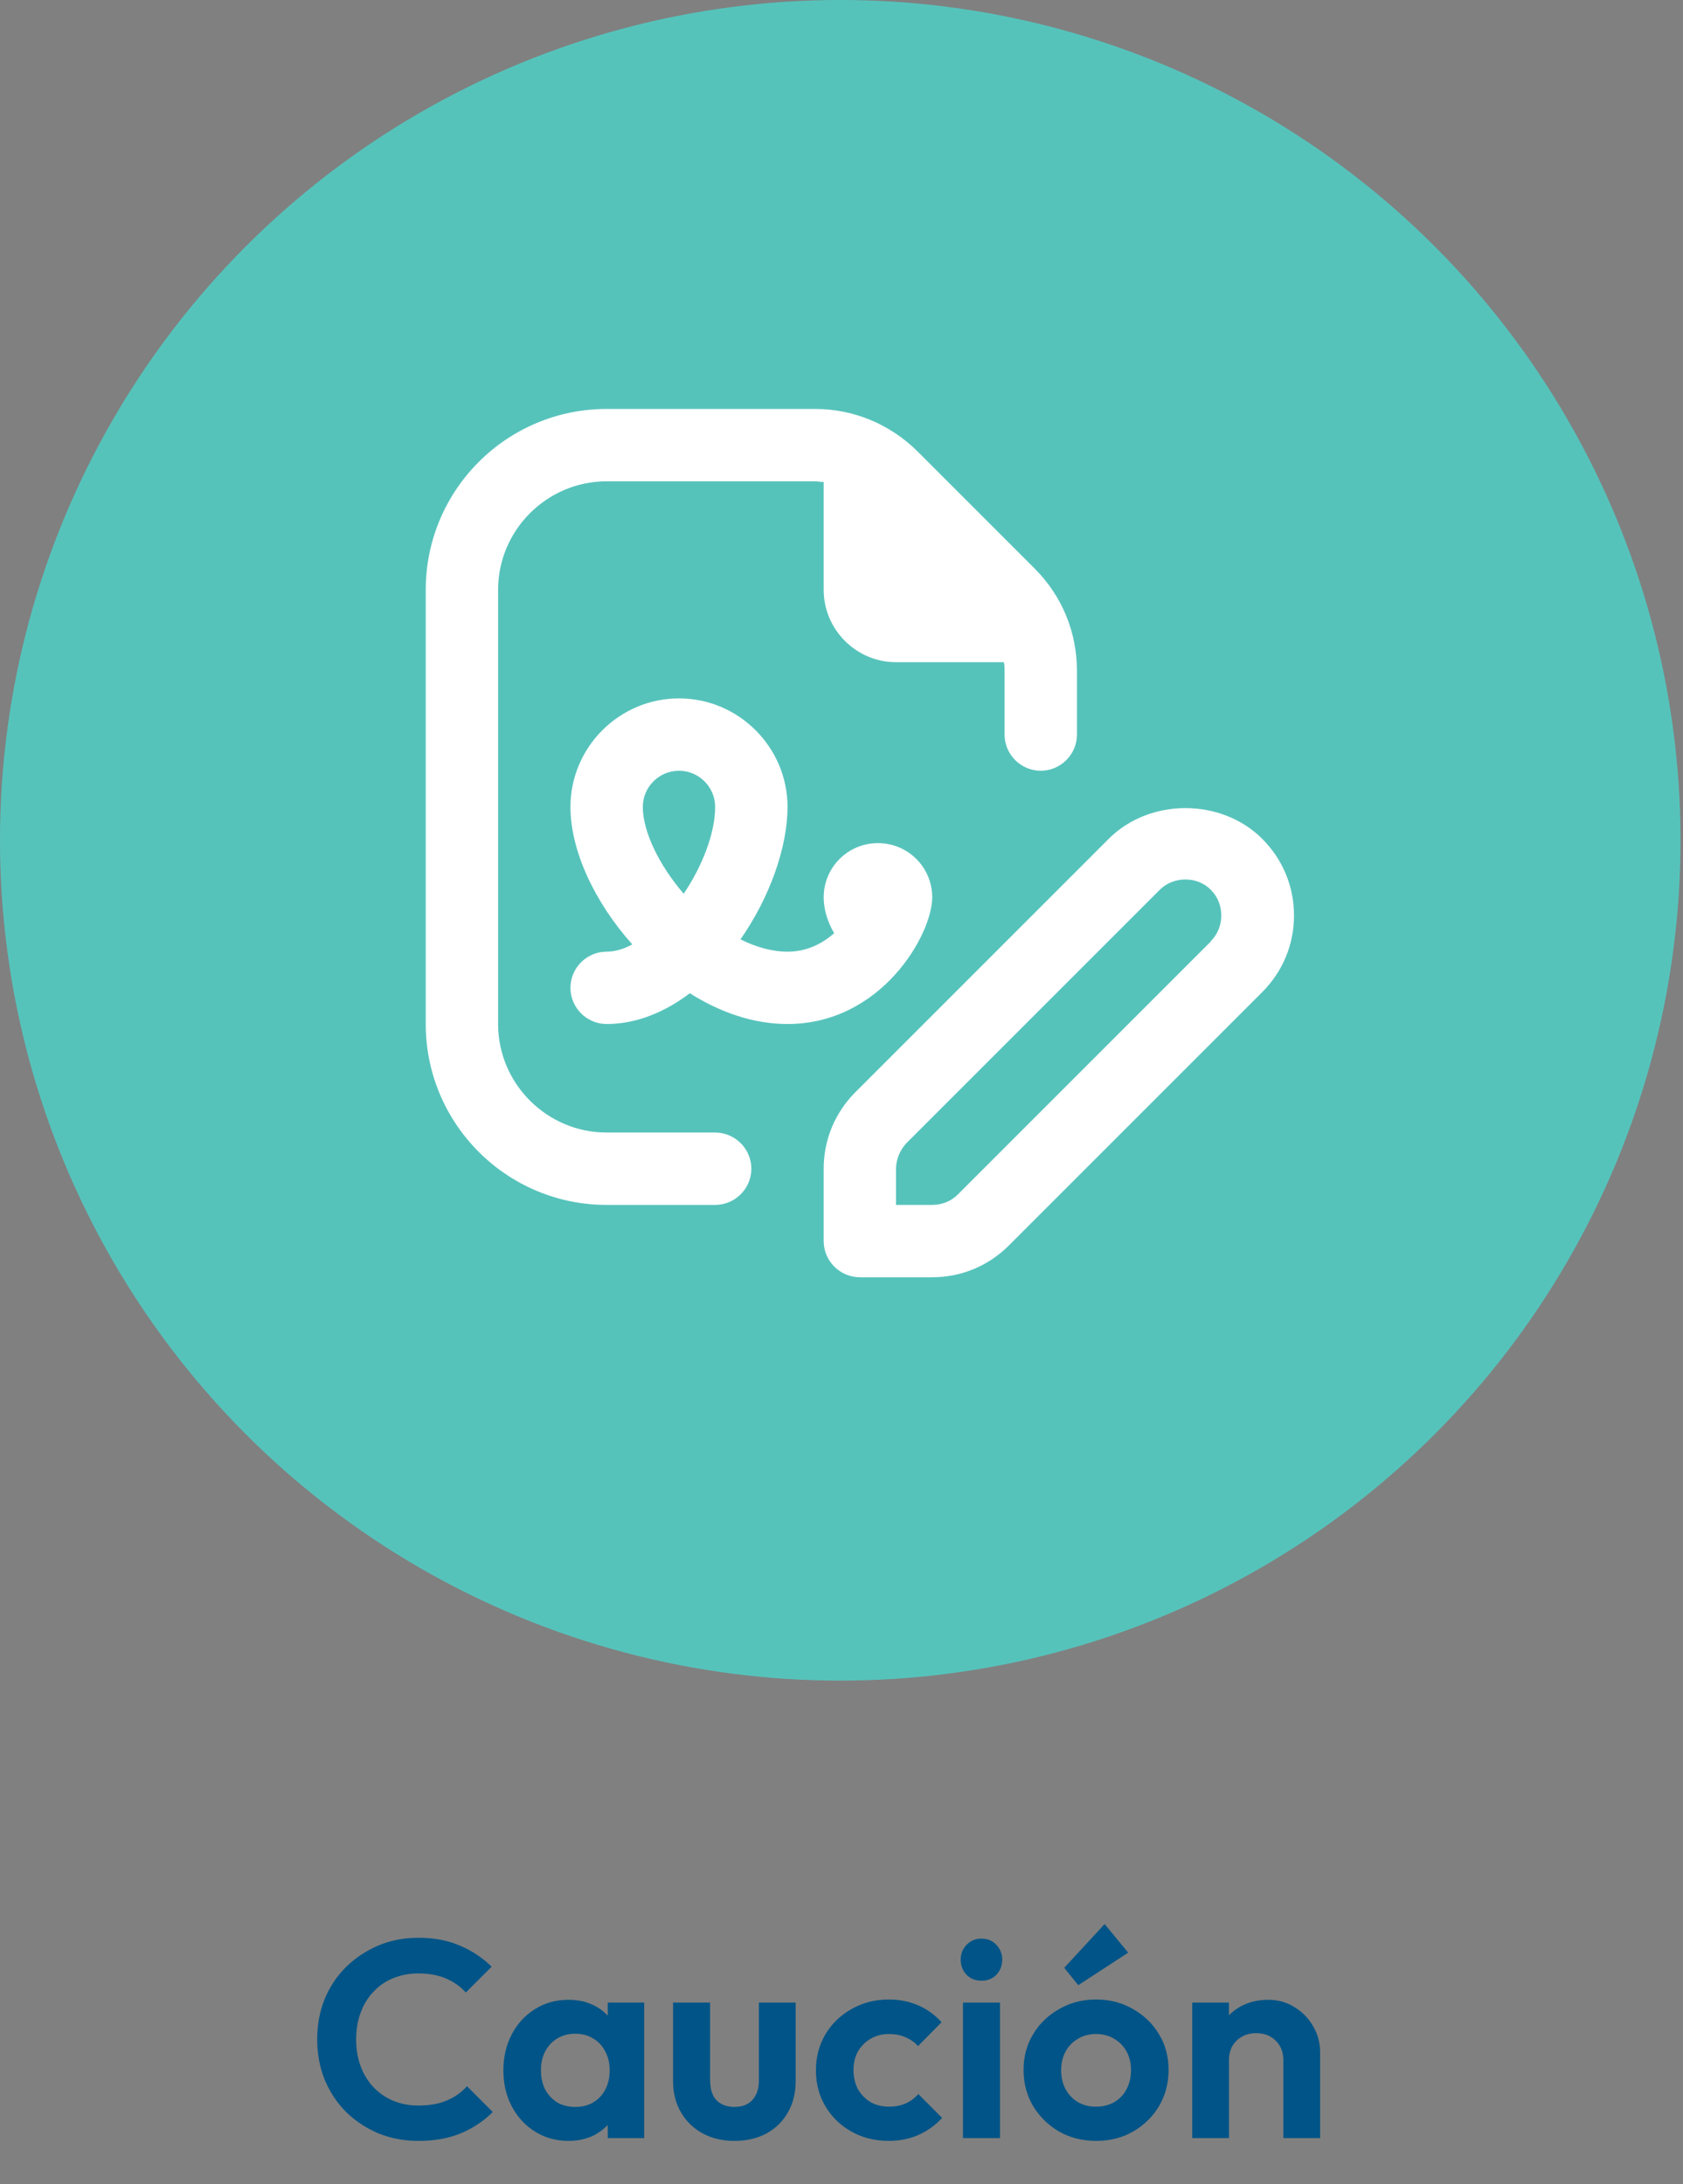
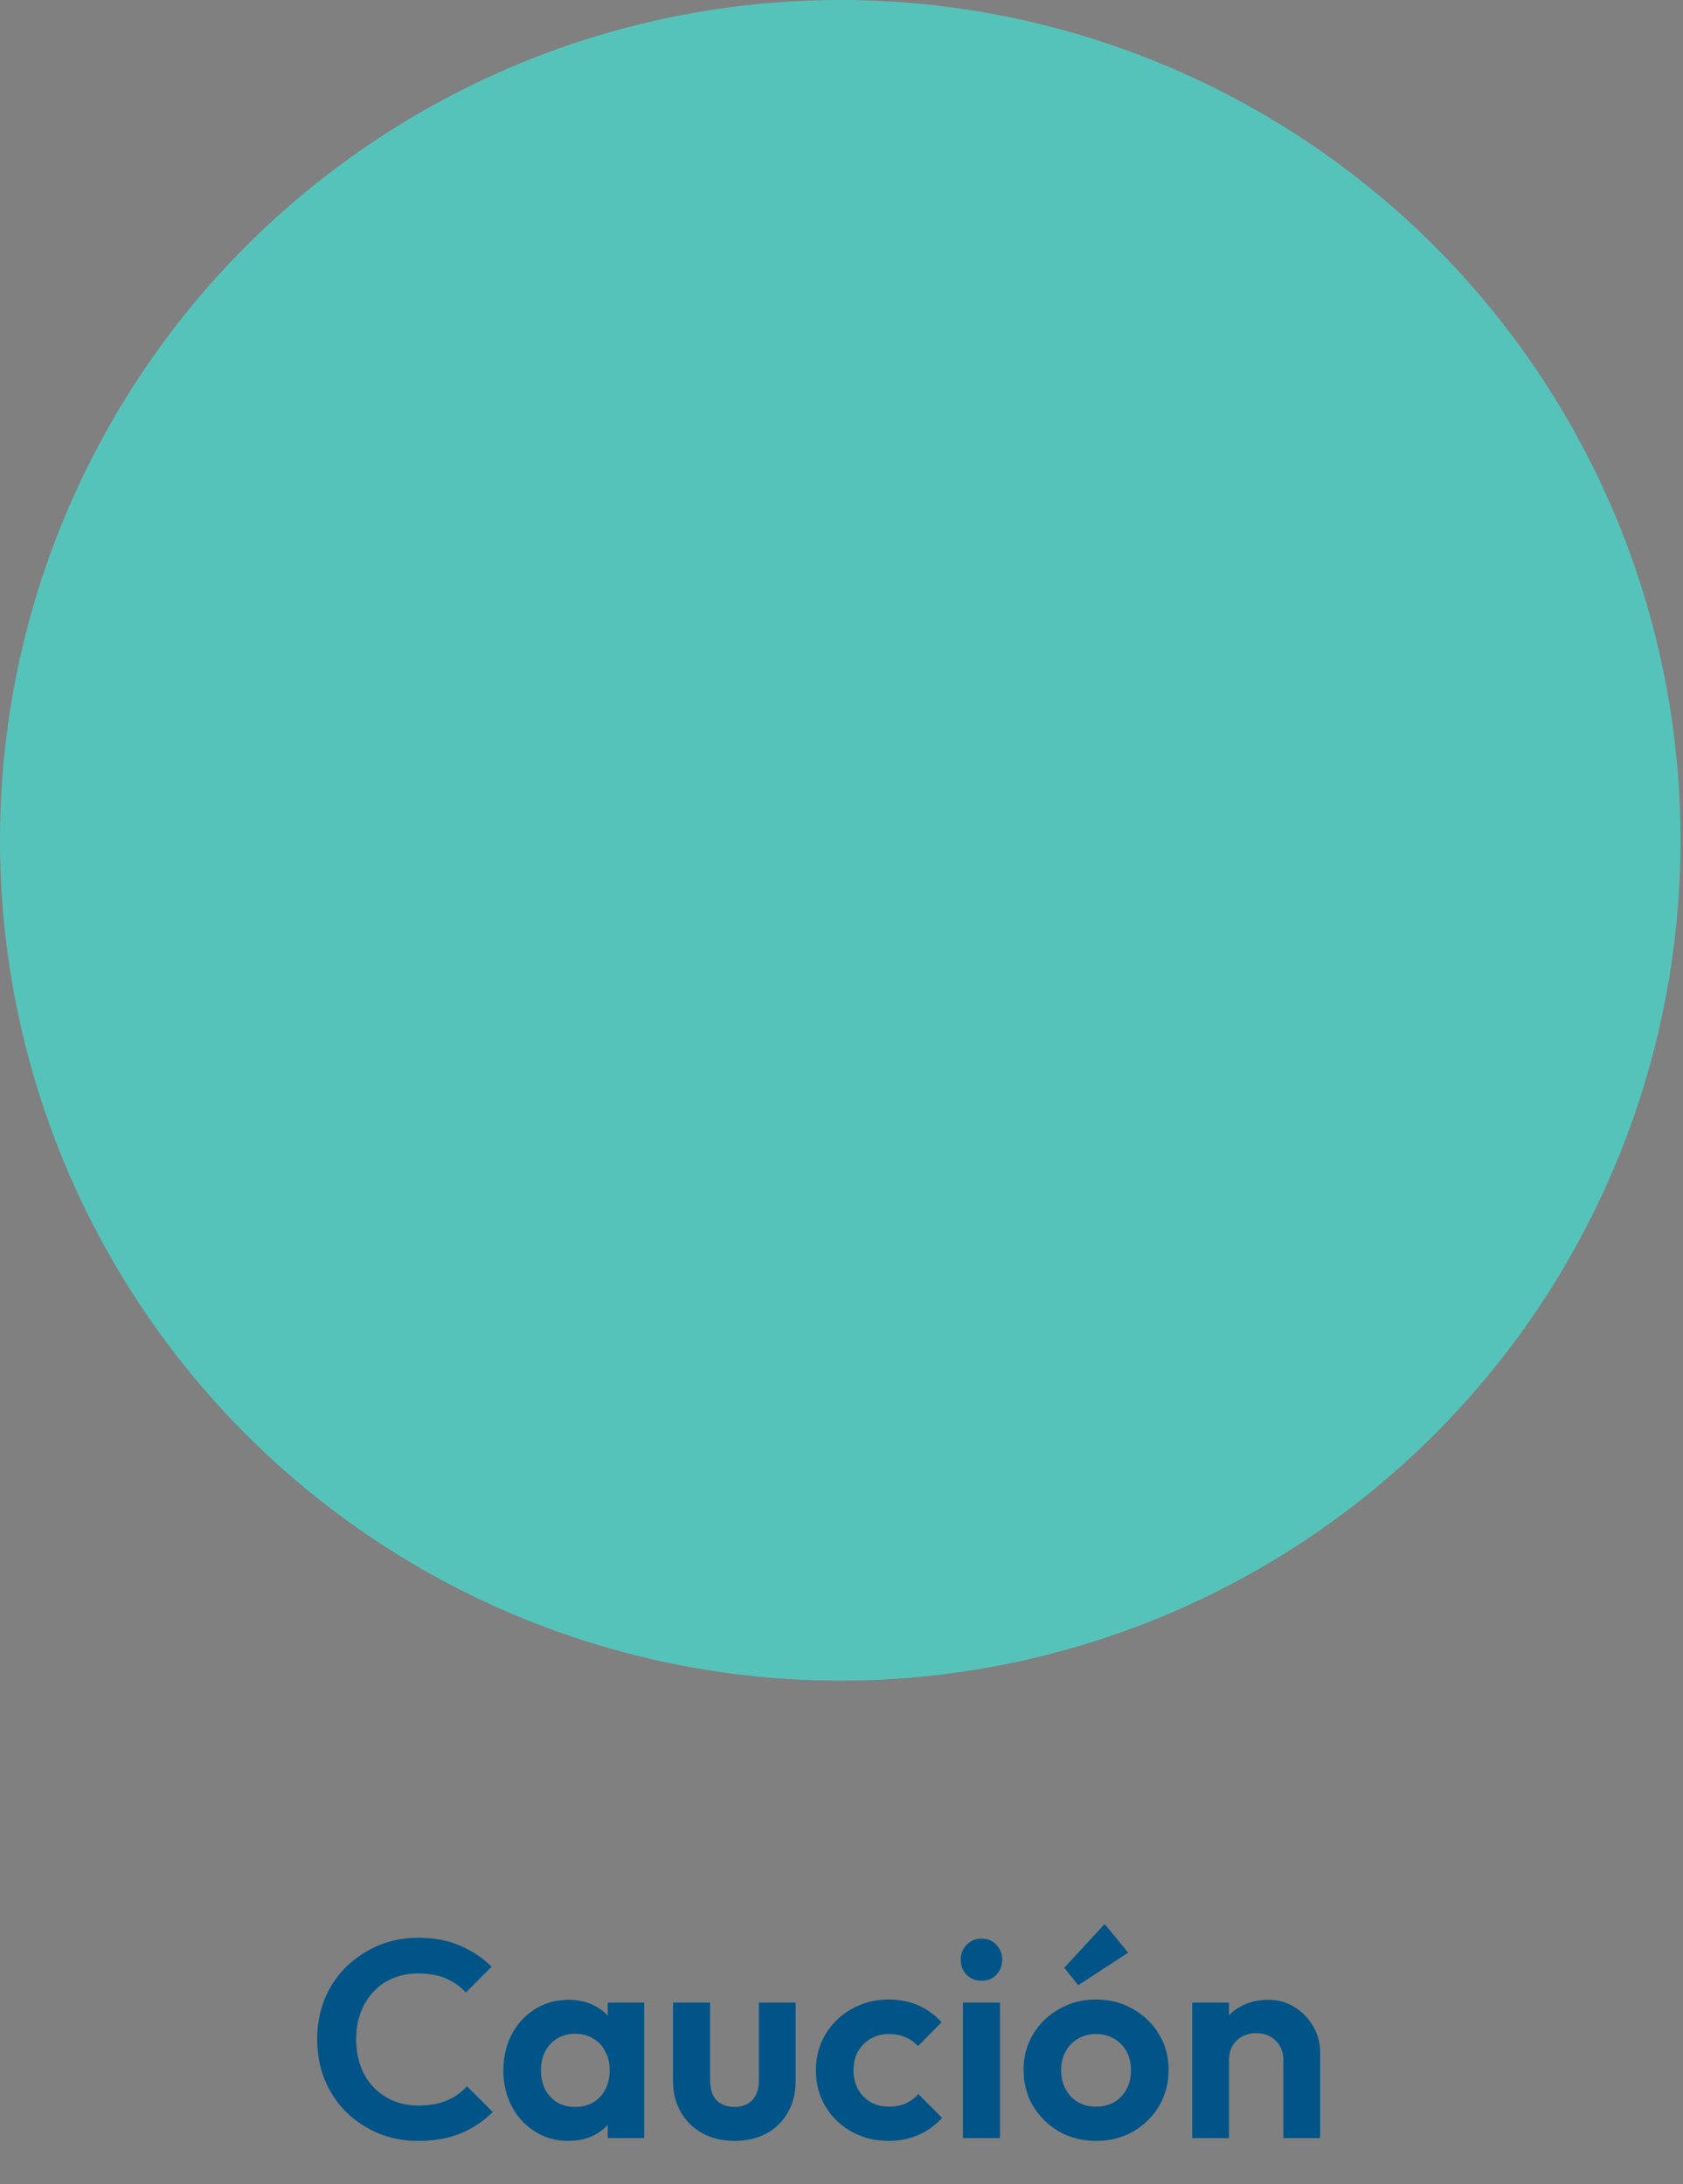
<svg xmlns="http://www.w3.org/2000/svg" width="84" height="109" viewBox="0 0 84 109" fill="none">
  <rect x="0" y="0" width="84" height="109" fill="#808080" stroke="none" />
  <path d="M20.884 106.847C20.166 106.847 19.498 106.721 18.883 106.469C18.267 106.207 17.725 105.848 17.259 105.391C16.801 104.924 16.447 104.383 16.195 103.767C15.952 103.151 15.831 102.488 15.831 101.779C15.831 101.069 15.952 100.407 16.195 99.79C16.447 99.174 16.801 98.638 17.259 98.18C17.725 97.723 18.262 97.364 18.869 97.103C19.485 96.841 20.157 96.71 20.884 96.71C21.669 96.71 22.359 96.841 22.956 97.103C23.554 97.355 24.081 97.704 24.538 98.153L23.25 99.441C22.98 99.142 22.648 98.909 22.256 98.74C21.864 98.573 21.407 98.489 20.884 98.489C20.427 98.489 20.007 98.568 19.625 98.727C19.251 98.876 18.924 99.1 18.645 99.398C18.364 99.688 18.15 100.038 18 100.449C17.851 100.85 17.776 101.293 17.776 101.779C17.776 102.273 17.851 102.721 18 103.123C18.15 103.524 18.364 103.874 18.645 104.173C18.924 104.462 19.251 104.686 19.625 104.845C20.007 105.003 20.427 105.083 20.884 105.083C21.435 105.083 21.907 104.999 22.299 104.831C22.7 104.663 23.036 104.425 23.306 104.117L24.595 105.405C24.137 105.862 23.605 106.217 22.998 106.469C22.392 106.721 21.687 106.847 20.884 106.847ZM28.372 106.847C27.756 106.847 27.201 106.693 26.706 106.385C26.212 106.077 25.824 105.657 25.544 105.125C25.264 104.593 25.124 103.995 25.124 103.333C25.124 102.661 25.264 102.059 25.544 101.527C25.824 100.995 26.212 100.575 26.706 100.267C27.201 99.959 27.756 99.805 28.372 99.805C28.858 99.805 29.292 99.903 29.674 100.099C30.057 100.295 30.36 100.57 30.584 100.925C30.818 101.27 30.944 101.662 30.962 102.101V104.537C30.944 104.985 30.818 105.381 30.584 105.727C30.36 106.072 30.057 106.347 29.674 106.553C29.292 106.749 28.858 106.847 28.372 106.847ZM28.708 105.153C29.222 105.153 29.637 104.985 29.954 104.649C30.272 104.303 30.43 103.86 30.43 103.319C30.43 102.964 30.356 102.651 30.206 102.381C30.066 102.101 29.866 101.886 29.604 101.737C29.352 101.578 29.054 101.499 28.708 101.499C28.372 101.499 28.074 101.578 27.812 101.737C27.56 101.886 27.36 102.101 27.21 102.381C27.07 102.651 27 102.964 27 103.319C27 103.683 27.07 104.005 27.21 104.285C27.36 104.555 27.56 104.77 27.812 104.929C28.074 105.078 28.372 105.153 28.708 105.153ZM30.332 106.707V104.887L30.626 103.235L30.332 101.611V99.945H32.152V106.707H30.332ZM36.659 106.847C36.062 106.847 35.53 106.721 35.063 106.469C34.606 106.217 34.246 105.867 33.985 105.419C33.724 104.971 33.593 104.453 33.593 103.865V99.945H35.441V103.823C35.441 104.103 35.488 104.345 35.581 104.551C35.674 104.747 35.814 104.896 36.001 104.999C36.188 105.101 36.407 105.153 36.659 105.153C37.042 105.153 37.34 105.036 37.555 104.803C37.77 104.569 37.877 104.243 37.877 103.823V99.945H39.711V103.865C39.711 104.462 39.58 104.985 39.319 105.433C39.067 105.881 38.708 106.231 38.241 106.483C37.784 106.725 37.256 106.847 36.659 106.847ZM44.363 106.847C43.673 106.847 43.052 106.693 42.501 106.385C41.951 106.077 41.517 105.657 41.199 105.125C40.882 104.593 40.723 103.995 40.723 103.333C40.723 102.661 40.882 102.059 41.199 101.527C41.517 100.995 41.951 100.575 42.501 100.267C43.061 99.949 43.682 99.79 44.363 99.79C44.895 99.79 45.385 99.888 45.833 100.085C46.281 100.281 46.669 100.561 46.995 100.925L45.819 102.115C45.642 101.919 45.427 101.769 45.175 101.667C44.933 101.564 44.662 101.513 44.363 101.513C44.027 101.513 43.724 101.592 43.453 101.751C43.192 101.9 42.982 102.11 42.823 102.381C42.674 102.642 42.599 102.955 42.599 103.319C42.599 103.673 42.674 103.991 42.823 104.271C42.982 104.541 43.192 104.756 43.453 104.915C43.724 105.064 44.027 105.139 44.363 105.139C44.671 105.139 44.947 105.087 45.189 104.985C45.441 104.873 45.656 104.714 45.833 104.509L47.023 105.699C46.678 106.072 46.281 106.357 45.833 106.553C45.385 106.749 44.895 106.847 44.363 106.847ZM48.062 106.707V99.945H49.91V106.707H48.062ZM48.986 98.853C48.687 98.853 48.44 98.754 48.244 98.558C48.048 98.353 47.95 98.101 47.95 97.802C47.95 97.513 48.048 97.266 48.244 97.061C48.44 96.855 48.687 96.752 48.986 96.752C49.294 96.752 49.541 96.855 49.728 97.061C49.924 97.266 50.022 97.513 50.022 97.802C50.022 98.101 49.924 98.353 49.728 98.558C49.541 98.754 49.294 98.853 48.986 98.853ZM54.713 106.847C54.031 106.847 53.415 106.693 52.865 106.385C52.323 106.067 51.889 105.643 51.563 105.111C51.245 104.569 51.087 103.967 51.087 103.305C51.087 102.642 51.245 102.049 51.563 101.527C51.88 100.995 52.314 100.575 52.865 100.267C53.415 99.949 54.027 99.79 54.699 99.79C55.389 99.79 56.005 99.949 56.547 100.267C57.097 100.575 57.531 100.995 57.849 101.527C58.166 102.049 58.325 102.642 58.325 103.305C58.325 103.967 58.166 104.569 57.849 105.111C57.531 105.643 57.097 106.067 56.547 106.385C56.005 106.693 55.394 106.847 54.713 106.847ZM54.699 105.139C55.044 105.139 55.347 105.064 55.609 104.915C55.879 104.756 56.085 104.541 56.225 104.271C56.374 103.991 56.449 103.673 56.449 103.319C56.449 102.964 56.374 102.651 56.225 102.381C56.075 102.11 55.87 101.9 55.609 101.751C55.347 101.592 55.044 101.513 54.699 101.513C54.363 101.513 54.064 101.592 53.803 101.751C53.541 101.9 53.336 102.11 53.187 102.381C53.037 102.651 52.963 102.964 52.963 103.319C52.963 103.673 53.037 103.991 53.187 104.271C53.336 104.541 53.541 104.756 53.803 104.915C54.064 105.064 54.363 105.139 54.699 105.139ZM53.817 99.076L53.117 98.209L55.133 96.025L56.309 97.453L53.817 99.076ZM64.055 106.707V102.829C64.055 102.427 63.929 102.101 63.677 101.849C63.425 101.597 63.099 101.471 62.697 101.471C62.436 101.471 62.203 101.527 61.997 101.639C61.792 101.751 61.629 101.909 61.507 102.115C61.395 102.32 61.339 102.558 61.339 102.829L60.625 102.465C60.625 101.933 60.737 101.471 60.961 101.079C61.195 100.677 61.512 100.365 61.913 100.141C62.324 99.916 62.786 99.805 63.299 99.805C63.794 99.805 64.237 99.93 64.629 100.183C65.021 100.425 65.329 100.747 65.553 101.149C65.777 101.541 65.889 101.965 65.889 102.423V106.707H64.055ZM59.505 106.707V99.945H61.339V106.707H59.505Z" fill="#005487" />
  <circle cx="41.938" cy="41.938" r="41.938" fill="#56C3BB" />
  <g clip-path="url(#clip0_1138_4640)">
-     <path d="M62.996 41.861C60.955 39.821 57.38 39.821 55.34 41.861L42.7 54.501C41.671 55.53 41.111 56.884 41.111 58.328V61.94C41.111 62.933 41.924 63.745 42.917 63.745H46.528C47.973 63.745 49.327 63.186 50.356 62.156L62.996 49.517C64.025 48.488 64.585 47.133 64.585 45.689C64.585 44.244 64.025 42.89 62.996 41.861ZM60.45 46.971L47.81 59.611C47.467 59.953 47.016 60.134 46.528 60.134H44.722V58.328C44.722 57.859 44.921 57.389 45.246 57.046L57.886 44.407C58.572 43.721 59.764 43.721 60.432 44.407C60.775 44.75 60.955 45.201 60.955 45.689C60.955 46.176 60.775 46.628 60.432 46.971H60.45ZM46.528 44.786C46.528 43.287 45.318 42.078 43.82 42.078C42.321 42.078 41.111 43.287 41.111 44.786C41.111 45.364 41.292 45.996 41.635 46.574C41.057 47.079 40.299 47.495 39.306 47.495C38.511 47.495 37.717 47.26 36.958 46.881C38.421 44.786 39.306 42.276 39.306 40.272C39.306 37.293 36.868 34.855 33.889 34.855C30.909 34.855 28.472 37.293 28.472 40.272C28.472 42.475 29.7 45.057 31.559 47.133C31.126 47.368 30.693 47.495 30.277 47.495C29.284 47.495 28.472 48.307 28.472 49.3C28.472 50.293 29.284 51.106 30.277 51.106C31.776 51.106 33.184 50.51 34.43 49.571C35.947 50.528 37.608 51.106 39.306 51.106C44 51.106 46.528 46.628 46.528 44.786ZM34.123 44.605C32.895 43.179 32.083 41.5 32.083 40.272C32.083 39.279 32.895 38.466 33.889 38.466C34.882 38.466 35.694 39.279 35.694 40.272C35.694 41.572 35.062 43.215 34.123 44.605ZM37.5 58.328C37.5 59.322 36.687 60.134 35.694 60.134H30.277C25.294 60.134 21.249 56.089 21.249 51.106V29.438C21.249 24.454 25.294 20.41 30.277 20.41H40.678C42.61 20.41 44.416 21.168 45.788 22.522L51.638 28.373C53.011 29.745 53.751 31.551 53.751 33.483V36.661C53.751 37.654 52.938 38.466 51.945 38.466C50.952 38.466 50.139 37.654 50.139 36.661V33.483C50.139 33.338 50.139 33.194 50.103 33.049H44.722C42.736 33.049 41.111 31.424 41.111 29.438V24.057C40.967 24.057 40.822 24.021 40.678 24.021H30.277C27.298 24.021 24.86 26.459 24.86 29.438V51.106C24.86 54.085 27.298 56.523 30.277 56.523H35.694C36.687 56.523 37.5 57.335 37.5 58.328Z" fill="white" />
+     <path d="M62.996 41.861C60.955 39.821 57.38 39.821 55.34 41.861L42.7 54.501C41.671 55.53 41.111 56.884 41.111 58.328V61.94C41.111 62.933 41.924 63.745 42.917 63.745H46.528C47.973 63.745 49.327 63.186 50.356 62.156L62.996 49.517C64.025 48.488 64.585 47.133 64.585 45.689C64.585 44.244 64.025 42.89 62.996 41.861ZM60.45 46.971L47.81 59.611C47.467 59.953 47.016 60.134 46.528 60.134H44.722V58.328C44.722 57.859 44.921 57.389 45.246 57.046L57.886 44.407C58.572 43.721 59.764 43.721 60.432 44.407C60.775 44.75 60.955 45.201 60.955 45.689C60.955 46.176 60.775 46.628 60.432 46.971H60.45ZM46.528 44.786C46.528 43.287 45.318 42.078 43.82 42.078C41.111 45.364 41.292 45.996 41.635 46.574C41.057 47.079 40.299 47.495 39.306 47.495C38.511 47.495 37.717 47.26 36.958 46.881C38.421 44.786 39.306 42.276 39.306 40.272C39.306 37.293 36.868 34.855 33.889 34.855C30.909 34.855 28.472 37.293 28.472 40.272C28.472 42.475 29.7 45.057 31.559 47.133C31.126 47.368 30.693 47.495 30.277 47.495C29.284 47.495 28.472 48.307 28.472 49.3C28.472 50.293 29.284 51.106 30.277 51.106C31.776 51.106 33.184 50.51 34.43 49.571C35.947 50.528 37.608 51.106 39.306 51.106C44 51.106 46.528 46.628 46.528 44.786ZM34.123 44.605C32.895 43.179 32.083 41.5 32.083 40.272C32.083 39.279 32.895 38.466 33.889 38.466C34.882 38.466 35.694 39.279 35.694 40.272C35.694 41.572 35.062 43.215 34.123 44.605ZM37.5 58.328C37.5 59.322 36.687 60.134 35.694 60.134H30.277C25.294 60.134 21.249 56.089 21.249 51.106V29.438C21.249 24.454 25.294 20.41 30.277 20.41H40.678C42.61 20.41 44.416 21.168 45.788 22.522L51.638 28.373C53.011 29.745 53.751 31.551 53.751 33.483V36.661C53.751 37.654 52.938 38.466 51.945 38.466C50.952 38.466 50.139 37.654 50.139 36.661V33.483C50.139 33.338 50.139 33.194 50.103 33.049H44.722C42.736 33.049 41.111 31.424 41.111 29.438V24.057C40.967 24.057 40.822 24.021 40.678 24.021H30.277C27.298 24.021 24.86 26.459 24.86 29.438V51.106C24.86 54.085 27.298 56.523 30.277 56.523H35.694C36.687 56.523 37.5 57.335 37.5 58.328Z" fill="white" />
  </g>
  <defs>
    <clipPath id="clip0_1138_4640">
-       <rect width="43.336" height="43.336" fill="white" transform="translate(21.249 20.41)" />
-     </clipPath>
+       </clipPath>
  </defs>
</svg>